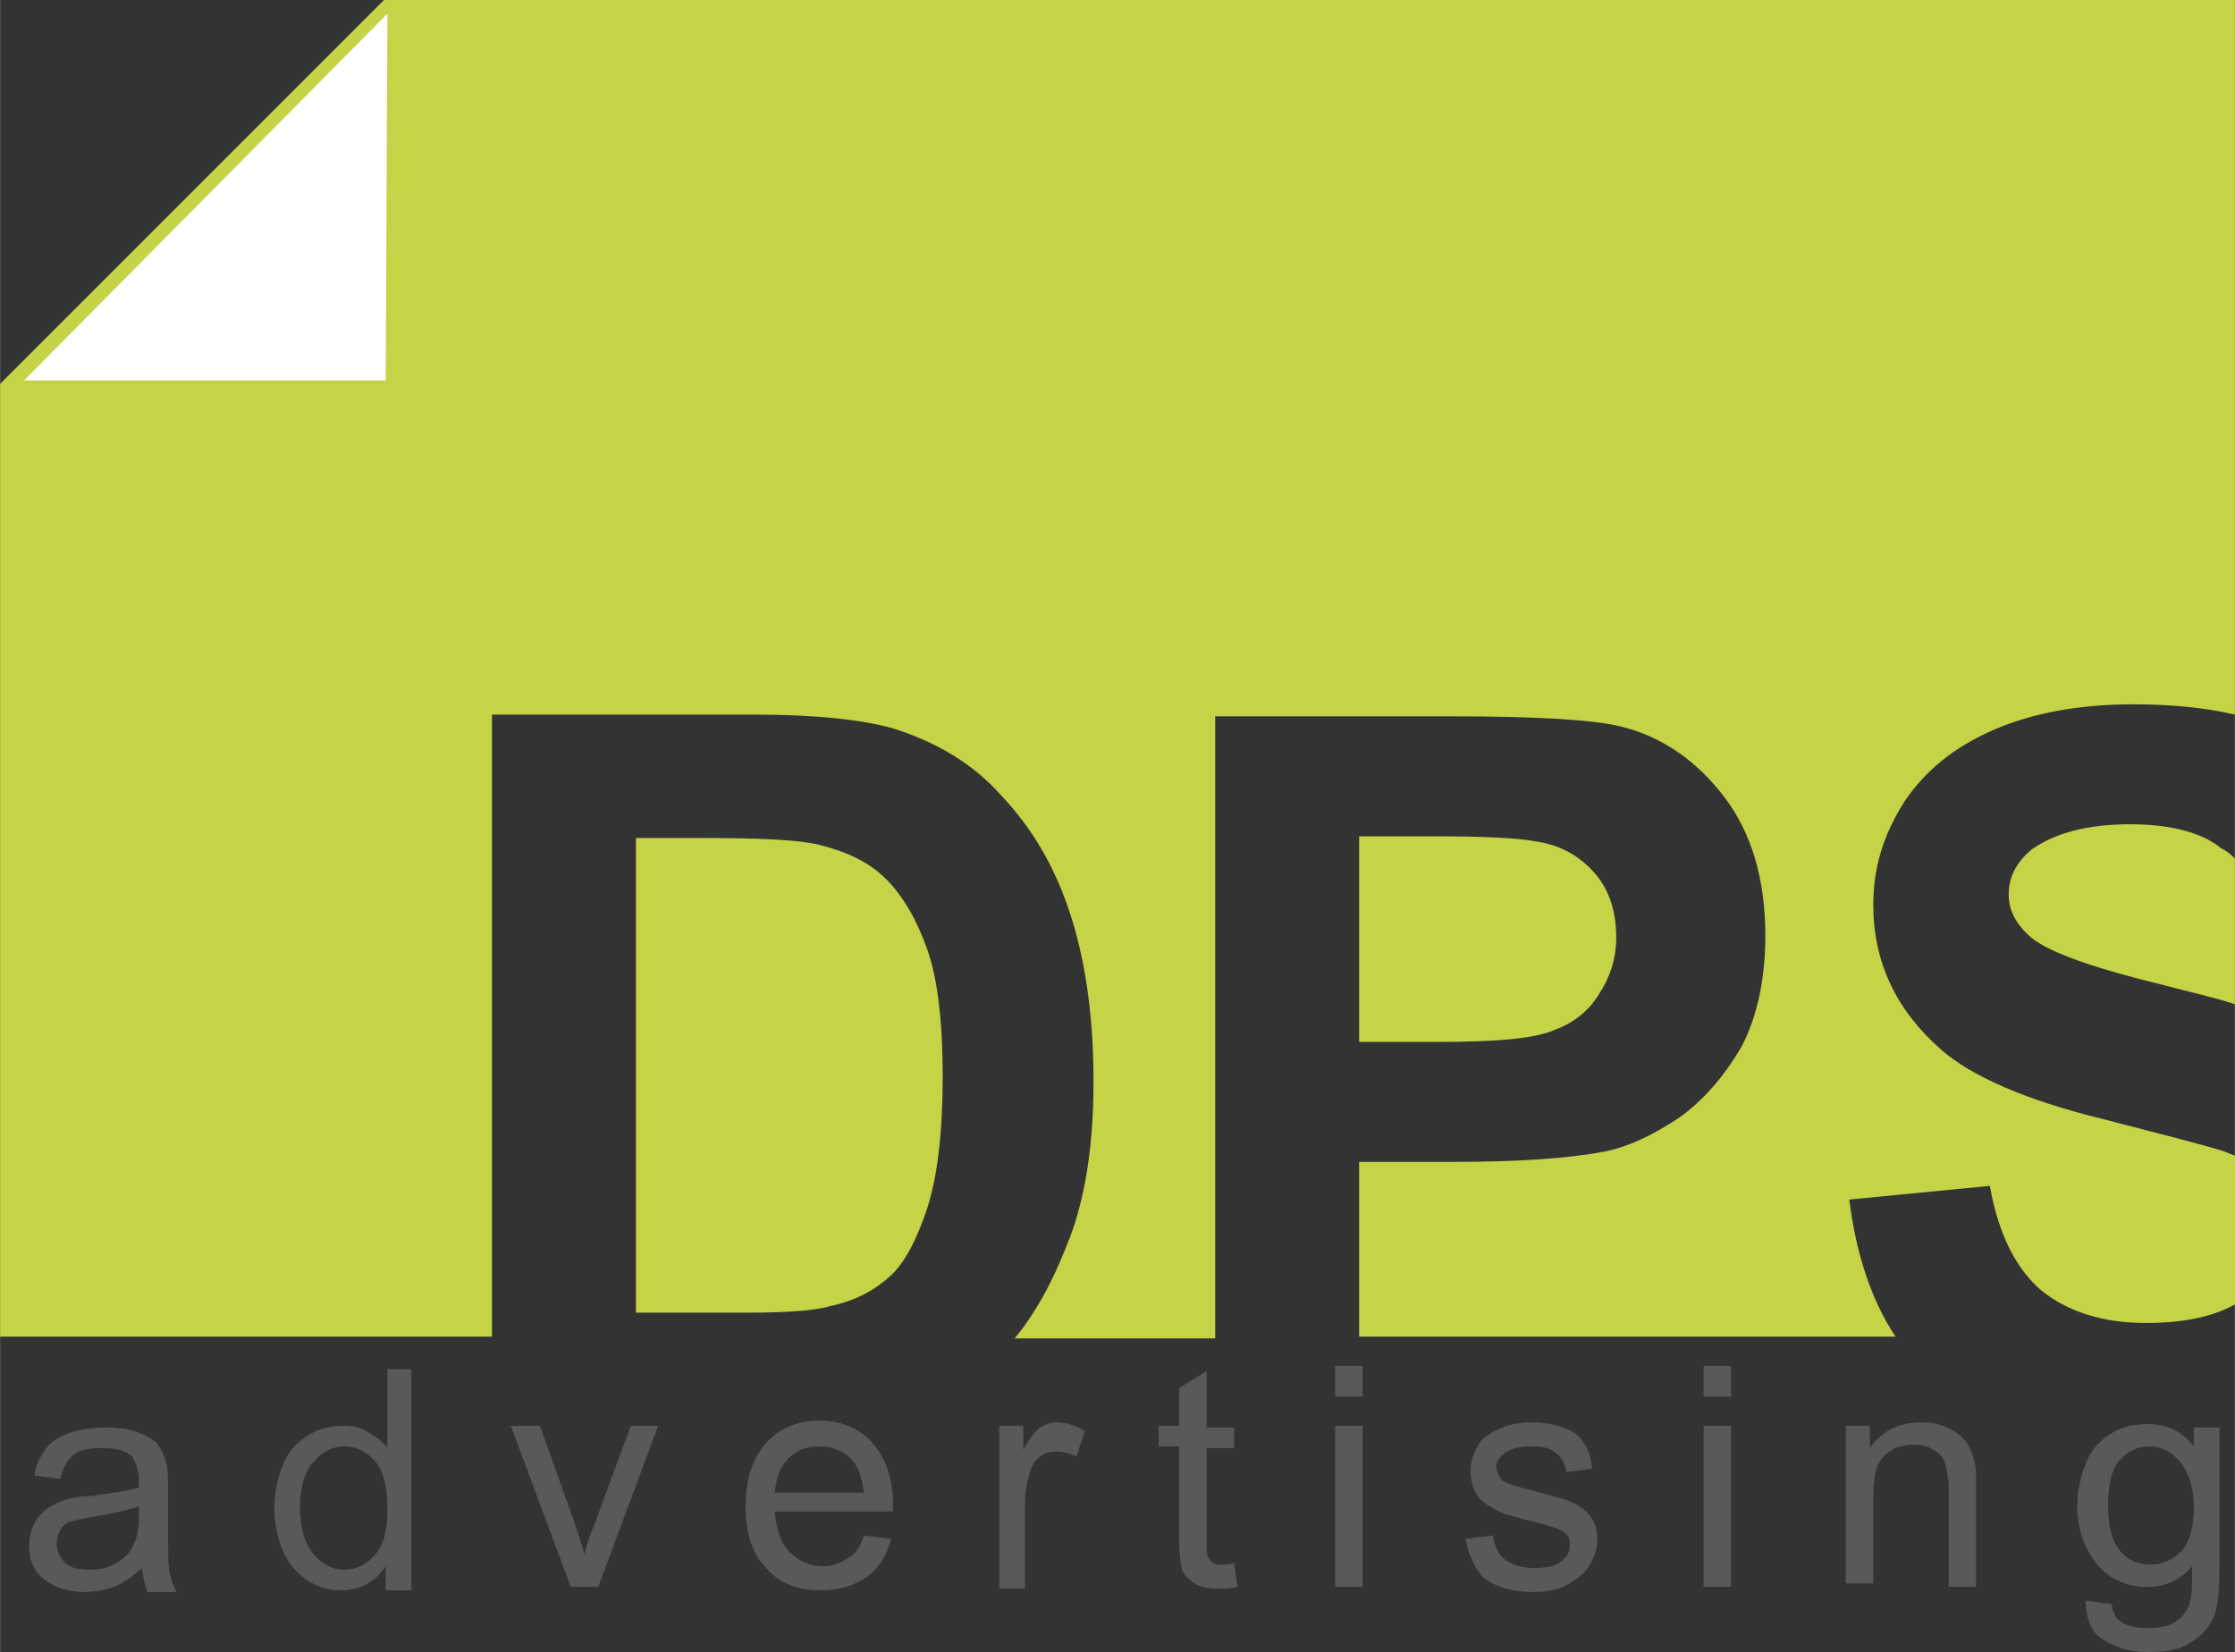
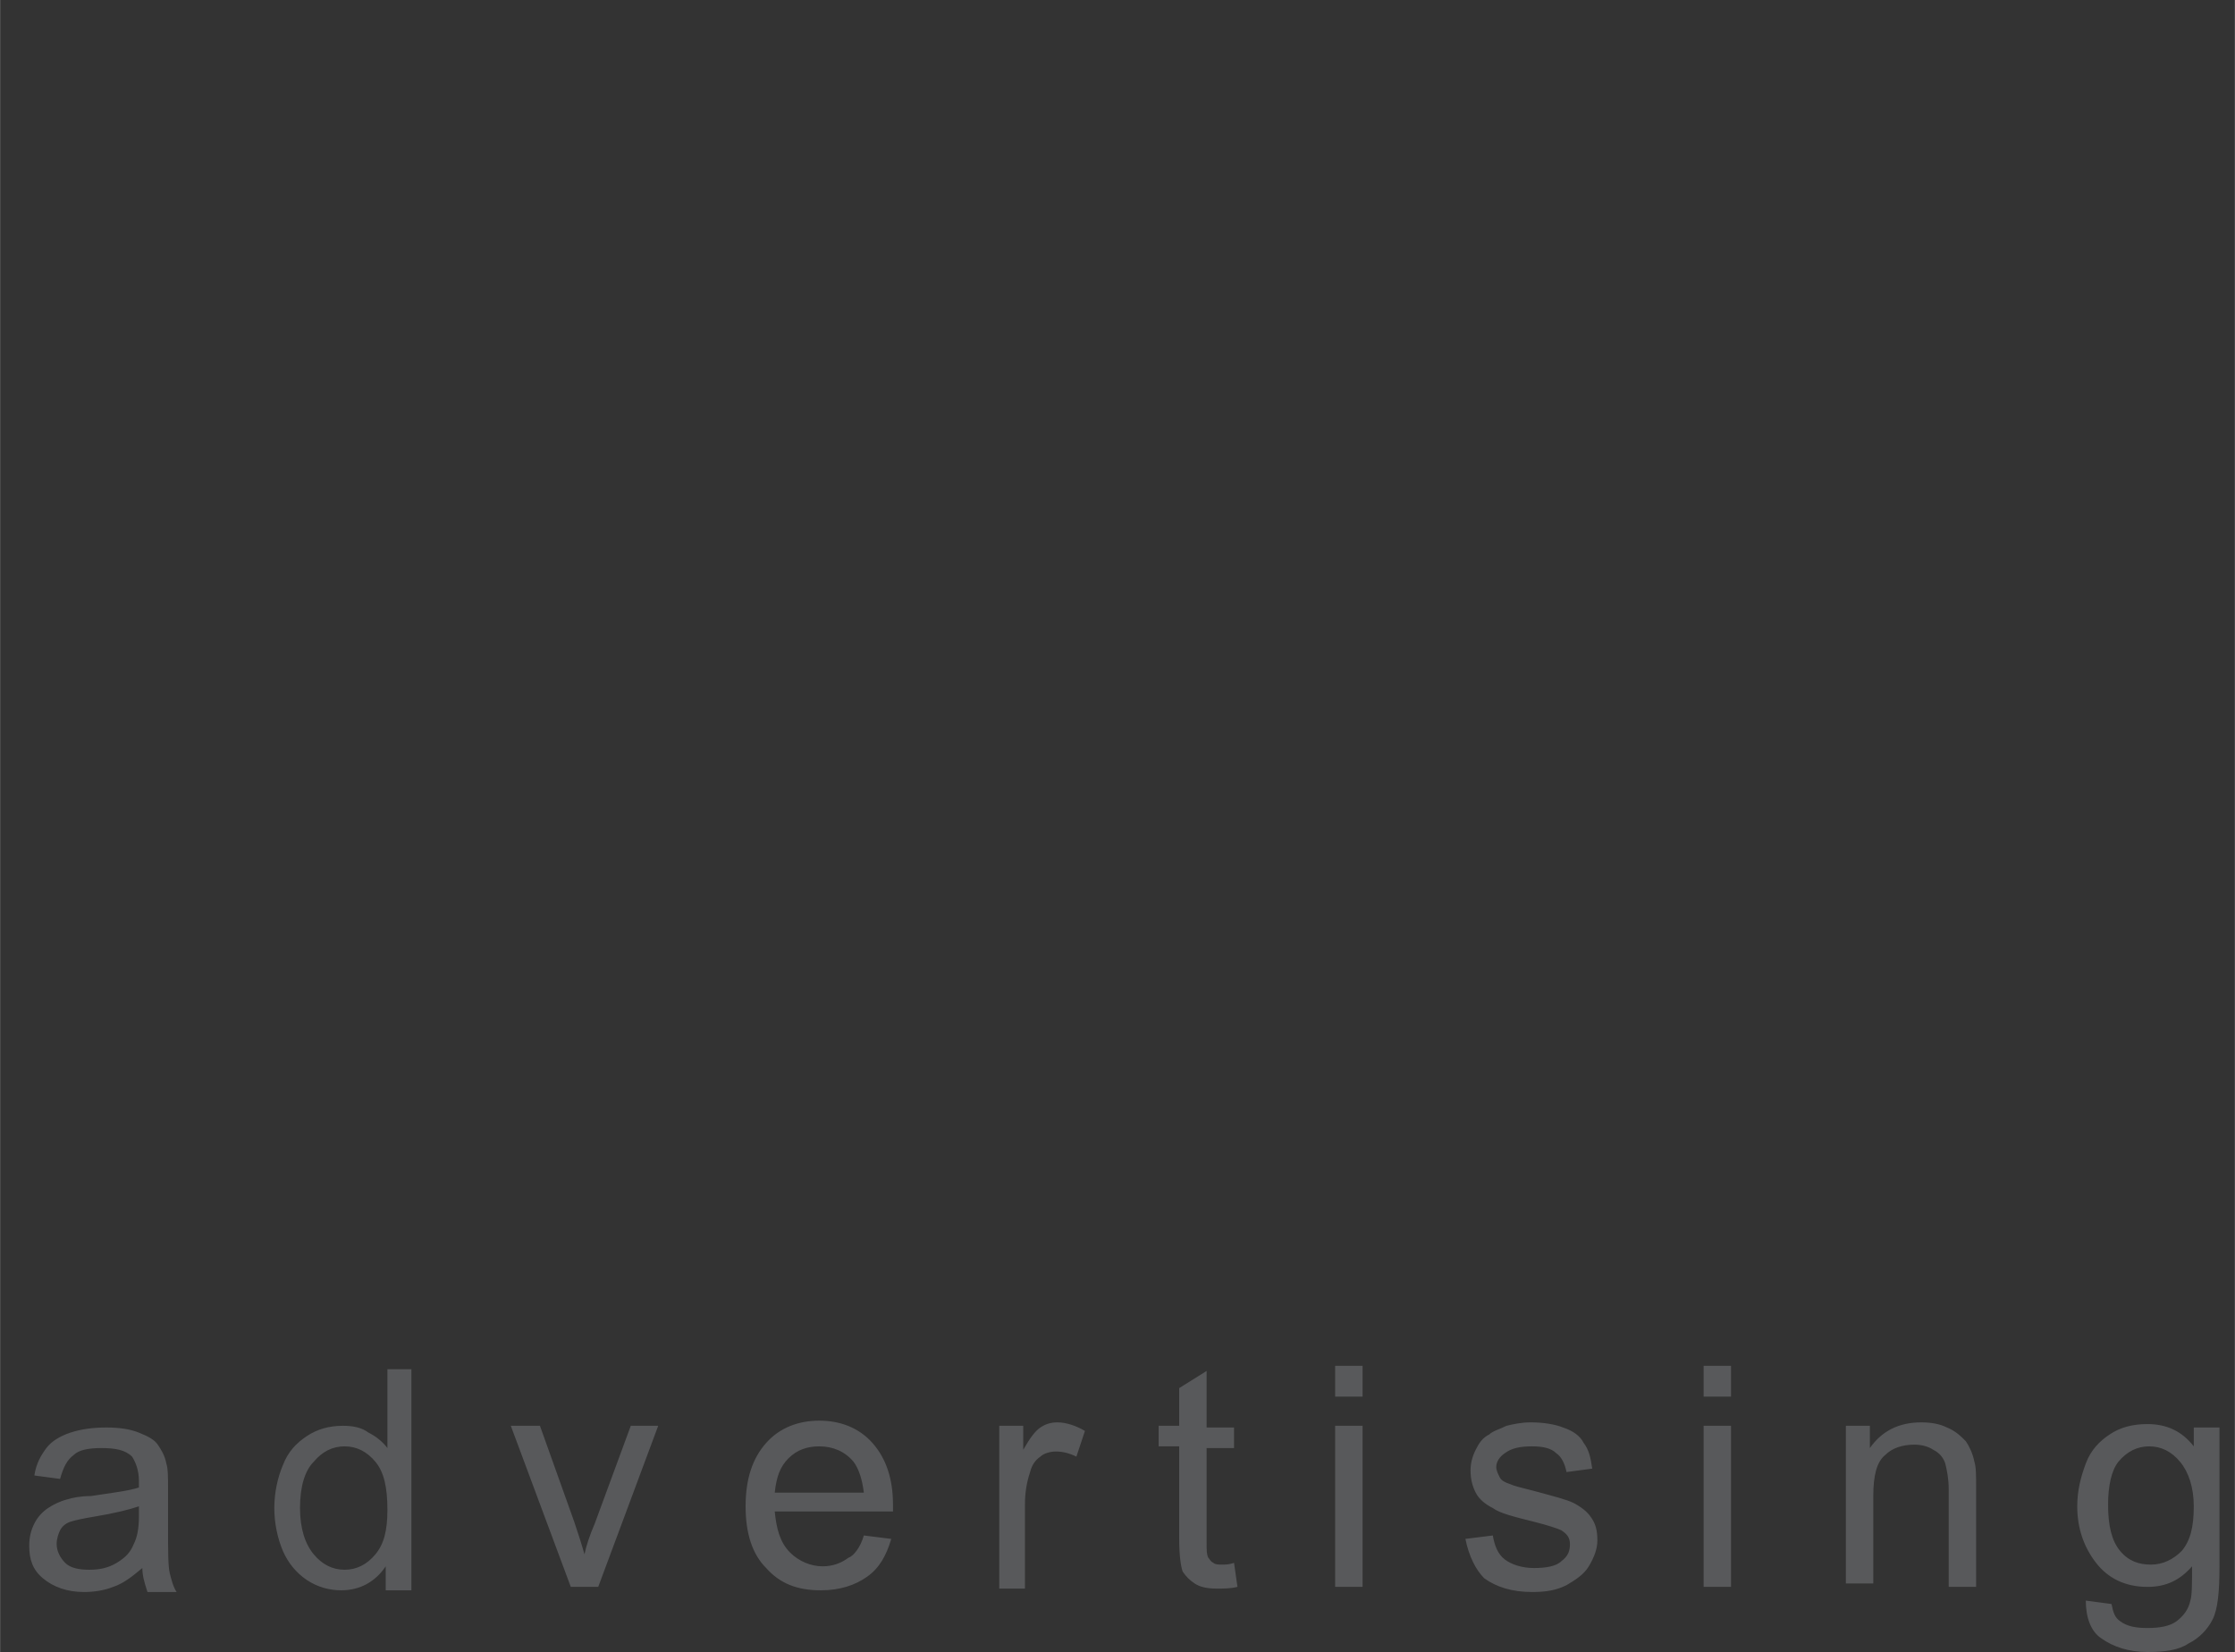
<svg xmlns="http://www.w3.org/2000/svg" id="Layer_1" viewBox="0 0 130.4 96.4" width="2500" height="1848">
  <rect x="0" y="0" width="130.4" height="96.4" fill="#333333" stroke="none" />
  <style>.st0{fill:#c5d347}.st1{fill:#58595b}.st2{fill:#fff}</style>
-   <path class="st0" d="M130.4 0v41.7c-1.7-.4-3.7-.6-5.9-.6-3.2 0-5.9.5-8.2 1.5-2.3 1-4 2.4-5.2 4.2-1.2 1.9-1.8 3.8-1.8 6 0 3.3 1.3 6.1 3.9 8.4 1.8 1.6 5 3 9.5 4.1 3.5.9 5.8 1.5 6.8 1.8.4.1.7.3 1.1.4V76c-1.3.8-3.1 1.2-5.4 1.2-2.6 0-4.6-.7-6.1-1.9-1.5-1.3-2.5-3.3-3-6.1l-8.2.8c.4 3.2 1.3 5.9 2.7 8H79.3V67.8h5.5c3.8 0 6.7-.2 8.8-.6 1.5-.3 2.9-1 4.4-2 1.4-1 2.6-2.4 3.6-4.1.9-1.7 1.4-3.9 1.4-6.5 0-3.3-.8-6-2.4-8.1-1.6-2.1-3.6-3.5-6-4.1-1.6-.4-4.9-.6-10-.6H70.9v36.3H59.2c1.4-1.7 2.4-3.7 3.3-6.1.9-2.5 1.3-5.5 1.3-8.9 0-3.9-.5-7.2-1.4-9.9-.9-2.7-2.2-4.9-4-6.8-1.7-1.9-3.8-3.1-6.3-3.9-1.8-.5-4.5-.8-8-.8H28.7V78H0V22.4L22.4 0h108zm0 50.1v8.5c-1.2-.4-2.6-.7-4.1-1.1-4.1-1-6.7-1.9-7.8-2.8-.8-.7-1.3-1.5-1.3-2.5 0-1.1.5-1.9 1.3-2.6 1.4-1 3.3-1.5 5.8-1.5 2.4 0 4.2.5 5.3 1.4.4.2.6.4.8.6zm-93.3-1.2v27.7h6.3c2.4 0 4.1-.1 5.1-.4 1.4-.3 2.5-.9 3.4-1.7.9-.8 1.6-2.2 2.2-4 .6-1.9.9-4.4.9-7.7 0-3.2-.3-5.7-.9-7.4-.6-1.7-1.4-3.1-2.4-4.1-1-1-2.3-1.6-3.9-2-1.2-.3-3.5-.4-6.9-.4h-3.8zm42.2 0v11.9H84c3.3 0 5.6-.2 6.7-.7 1.1-.4 2-1.1 2.6-2.1.6-.9 1-2 1-3.3 0-1.5-.4-2.8-1.3-3.8s-2-1.6-3.4-1.8c-1-.2-3-.3-6.1-.3h-4.2v.1z" />
  <path class="st1" d="M8.3 91.5c-.6.5-1.1.9-1.7 1.1-.5.2-1.1.3-1.7.3-1 0-1.8-.3-2.4-.8-.6-.5-.8-1.1-.8-1.9 0-.5.1-.9.3-1.3.2-.4.5-.7.8-.9.3-.2.7-.4 1.1-.5.3-.1.8-.2 1.4-.2 1.3-.2 2.2-.3 2.8-.5v-.4c0-.6-.2-1.1-.4-1.4-.4-.4-1-.5-1.8-.5-.7 0-1.3.1-1.6.4-.4.3-.6.7-.8 1.4L2 86.1c.1-.7.4-1.2.7-1.6.3-.4.8-.7 1.4-.9.6-.2 1.3-.3 2.1-.3s1.4.1 1.9.3c.5.2.9.4 1.1.7.2.3.4.6.5 1.1.1.3.1.8.1 1.5V89c0 1.5 0 2.4.1 2.8.1.4.2.8.4 1.1H8.6c-.2-.6-.3-1-.3-1.4zm-.2-3.6c-.6.2-1.4.4-2.6.6-.6.1-1.1.2-1.4.3-.3.1-.5.3-.6.5-.1.2-.2.5-.2.8 0 .4.2.8.5 1.1.3.3.8.4 1.4.4.6 0 1.1-.1 1.6-.4.5-.3.8-.6 1-1.1.2-.4.3-.9.3-1.6v-.6zM22.5 92.6v-1.2c-.6.9-1.5 1.4-2.6 1.4-.7 0-1.4-.2-2-.6-.6-.4-1.1-1-1.4-1.7-.3-.7-.5-1.6-.5-2.5 0-.9.2-1.8.5-2.5.3-.8.8-1.3 1.4-1.7.6-.4 1.3-.6 2.1-.6.6 0 1.1.1 1.5.4.4.2.8.5 1.1.9v-4.6H24v12.9h-1.5v-.2zm-5-4.6c0 1.2.3 2.1.8 2.7.5.6 1.1.9 1.8.9s1.3-.3 1.8-.9c.5-.6.7-1.4.7-2.6 0-1.3-.2-2.2-.7-2.8-.5-.6-1.1-.9-1.8-.9s-1.3.3-1.8.9c-.5.5-.8 1.4-.8 2.7zM33.3 92.6l-3.5-9.4h1.7l2 5.6c.2.6.4 1.2.6 1.9.1-.5.3-1.1.6-1.8l2.1-5.7h1.6l-3.5 9.4h-1.6zM50.4 89.6l1.6.2c-.3 1-.7 1.7-1.4 2.2-.7.5-1.6.8-2.7.8-1.4 0-2.4-.4-3.2-1.3-.8-.8-1.2-2-1.2-3.6s.4-2.8 1.2-3.7c.8-.9 1.9-1.3 3.1-1.3 1.2 0 2.3.4 3.1 1.3.8.9 1.2 2.1 1.2 3.6v.4h-6.9c.1 1 .3 1.8.9 2.4.5.5 1.2.8 1.9.8.6 0 1.1-.2 1.5-.5.3-.1.7-.6.9-1.3zm-5.2-2.5h5.2c-.1-.8-.3-1.4-.6-1.8-.5-.6-1.2-.9-2-.9-.7 0-1.3.2-1.8.7-.5.5-.7 1.1-.8 2zM58.3 92.6v-9.4h1.4v1.4c.4-.7.7-1.1 1-1.3.3-.2.6-.3 1-.3.5 0 1.1.2 1.6.5l-.5 1.5c-.4-.2-.8-.3-1.2-.3-.3 0-.7.1-.9.3-.3.2-.5.5-.6.9-.2.6-.3 1.2-.3 1.9v4.9h-1.5v-.1zM72 91.2l.2 1.4c-.4.1-.8.1-1.2.1-.6 0-1-.1-1.3-.3-.3-.2-.5-.4-.7-.7-.1-.3-.2-.9-.2-1.9v-5.4h-1.2v-1.2h1.2V81l1.6-1v3.3H72v1.2h-1.6V90c0 .5 0 .7.1.9.1.1.1.2.3.3.1.1.3.1.5.1s.4 0 .7-.1zM77.9 81.5h1.6v-1.8h-1.6v1.8zm0 11.1h1.6v-9.4h-1.6v9.4zM85.5 89.8l1.6-.2c.1.6.3 1.1.7 1.4.4.3 1 .5 1.7.5s1.3-.1 1.6-.4c.4-.3.5-.6.5-1s-.2-.6-.5-.8c-.2-.1-.8-.3-1.6-.5-1.2-.3-2-.5-2.4-.8-.4-.2-.8-.5-1-.9-.2-.4-.3-.8-.3-1.3 0-.4.1-.8.3-1.2.2-.4.4-.7.8-.9.2-.2.6-.3 1-.5.4-.1.9-.2 1.4-.2.7 0 1.4.1 1.9.3.6.2 1 .5 1.2.9.3.4.4.8.5 1.5l-1.5.2c-.1-.5-.3-.9-.6-1.1-.3-.3-.8-.4-1.4-.4-.7 0-1.2.1-1.6.4-.3.2-.5.5-.5.8 0 .2.1.4.2.6.1.2.3.3.6.4.2.1.6.2 1.4.4 1.1.3 1.9.5 2.3.7.4.2.8.5 1 .8.3.4.4.8.4 1.4 0 .5-.2 1-.5 1.5s-.8.8-1.3 1.1c-.6.3-1.2.4-2 .4-1.2 0-2.1-.3-2.8-.8-.5-.5-.9-1.3-1.1-2.3zM99.4 81.5h1.6v-1.8h-1.6v1.8zm0 11.1h1.6v-9.4h-1.6v9.4zM107.7 92.6v-9.4h1.4v1.3c.7-1 1.7-1.5 3-1.5.6 0 1.1.1 1.5.3.5.2.8.5 1.1.8.2.3.4.7.5 1.2.1.3.1.8.1 1.5v5.8h-1.6v-5.7c0-.6-.1-1.1-.2-1.5-.1-.3-.3-.6-.7-.8-.3-.2-.7-.3-1.1-.3-.7 0-1.3.2-1.7.6-.5.4-.7 1.2-.7 2.4v5.1h-1.6v.2zM121.7 93.4l1.5.2c.1.5.2.8.5 1 .4.3.9.4 1.6.4.7 0 1.3-.1 1.7-.4.4-.3.7-.7.8-1.2.1-.3.1-1 .1-2-.7.8-1.5 1.2-2.6 1.2-1.3 0-2.3-.5-3-1.4-.7-.9-1.1-2-1.1-3.3 0-.9.2-1.7.5-2.5s.8-1.3 1.4-1.7c.6-.4 1.3-.6 2.2-.6 1.1 0 2 .4 2.7 1.3v-1.1h1.5v8.1c0 1.5-.1 2.5-.4 3.1-.3.6-.8 1.1-1.4 1.4-.6.4-1.4.5-2.4.5-1.1 0-2-.3-2.7-.8-.6-.4-.9-1.2-.9-2.2zm1.3-5.6c0 1.2.2 2.1.7 2.7.5.6 1.1.8 1.8.8s1.3-.3 1.8-.8c.5-.6.7-1.4.7-2.6 0-1.1-.3-2-.8-2.6-.5-.6-1.1-.9-1.8-.9s-1.3.3-1.8.9c-.4.5-.6 1.4-.6 2.5z" />
-   <path class="st2" d="M1.4 22.2h21.1L22.6.8 1.4 22.2z" />
</svg>